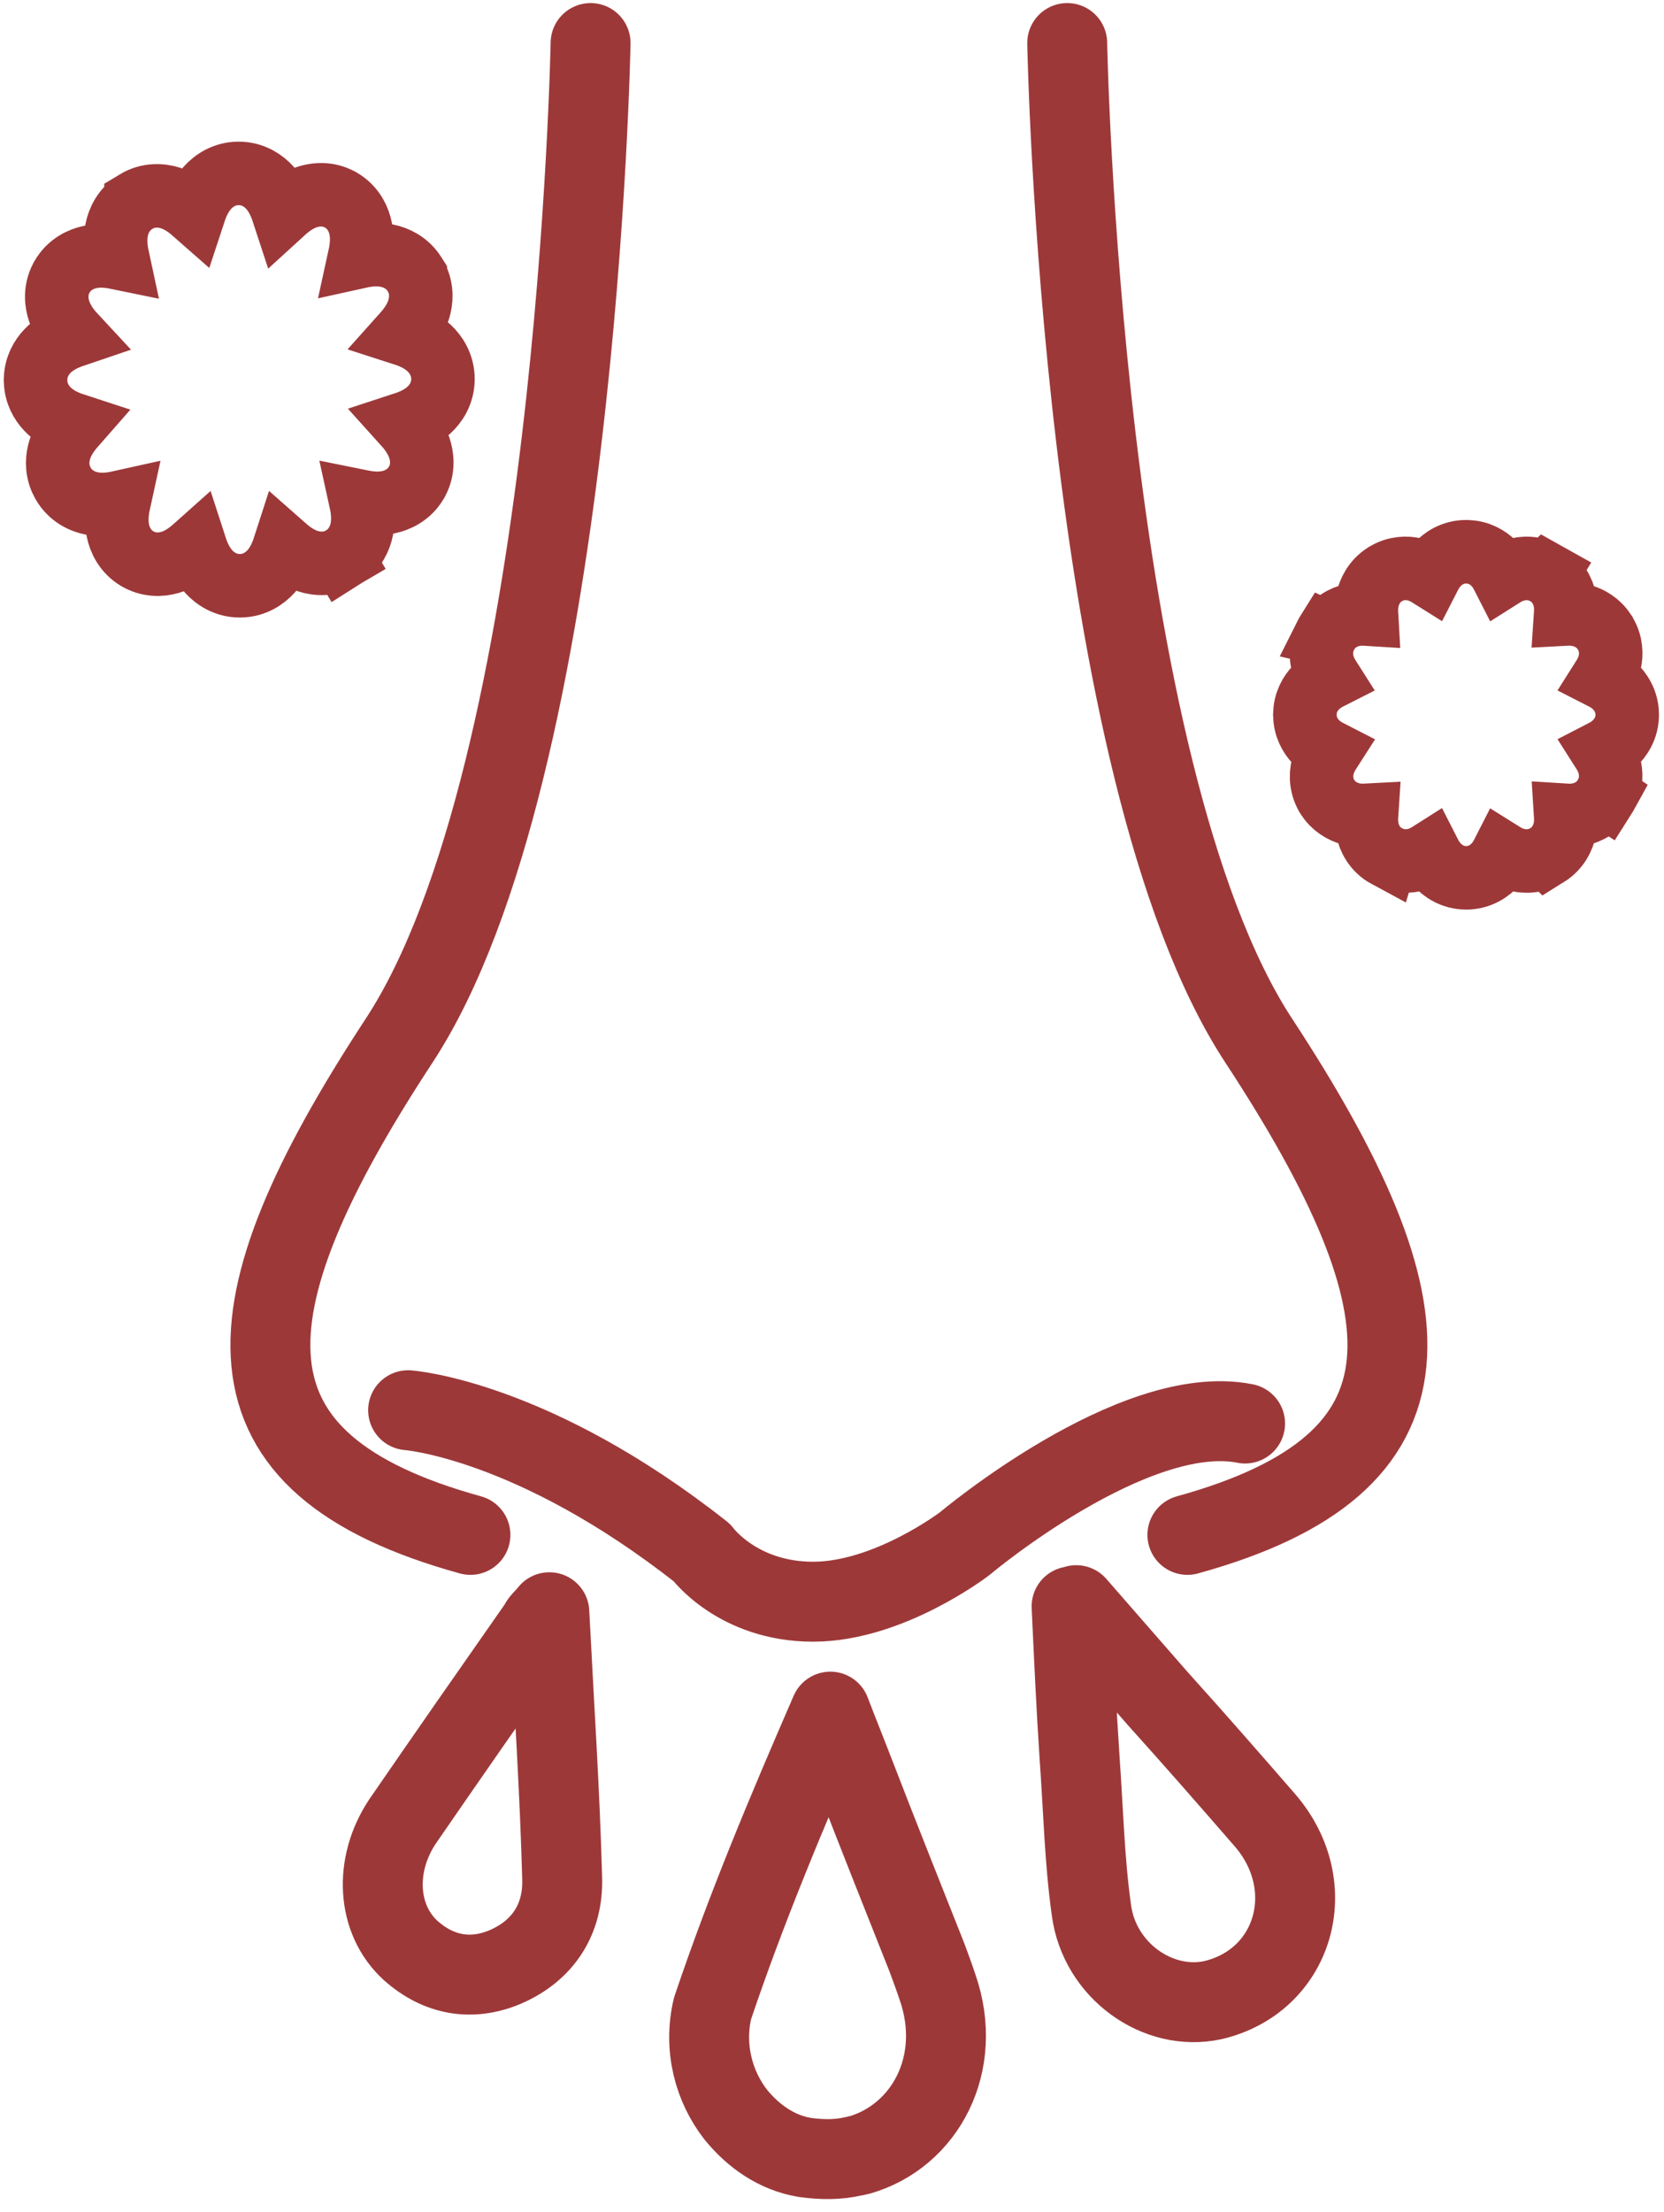
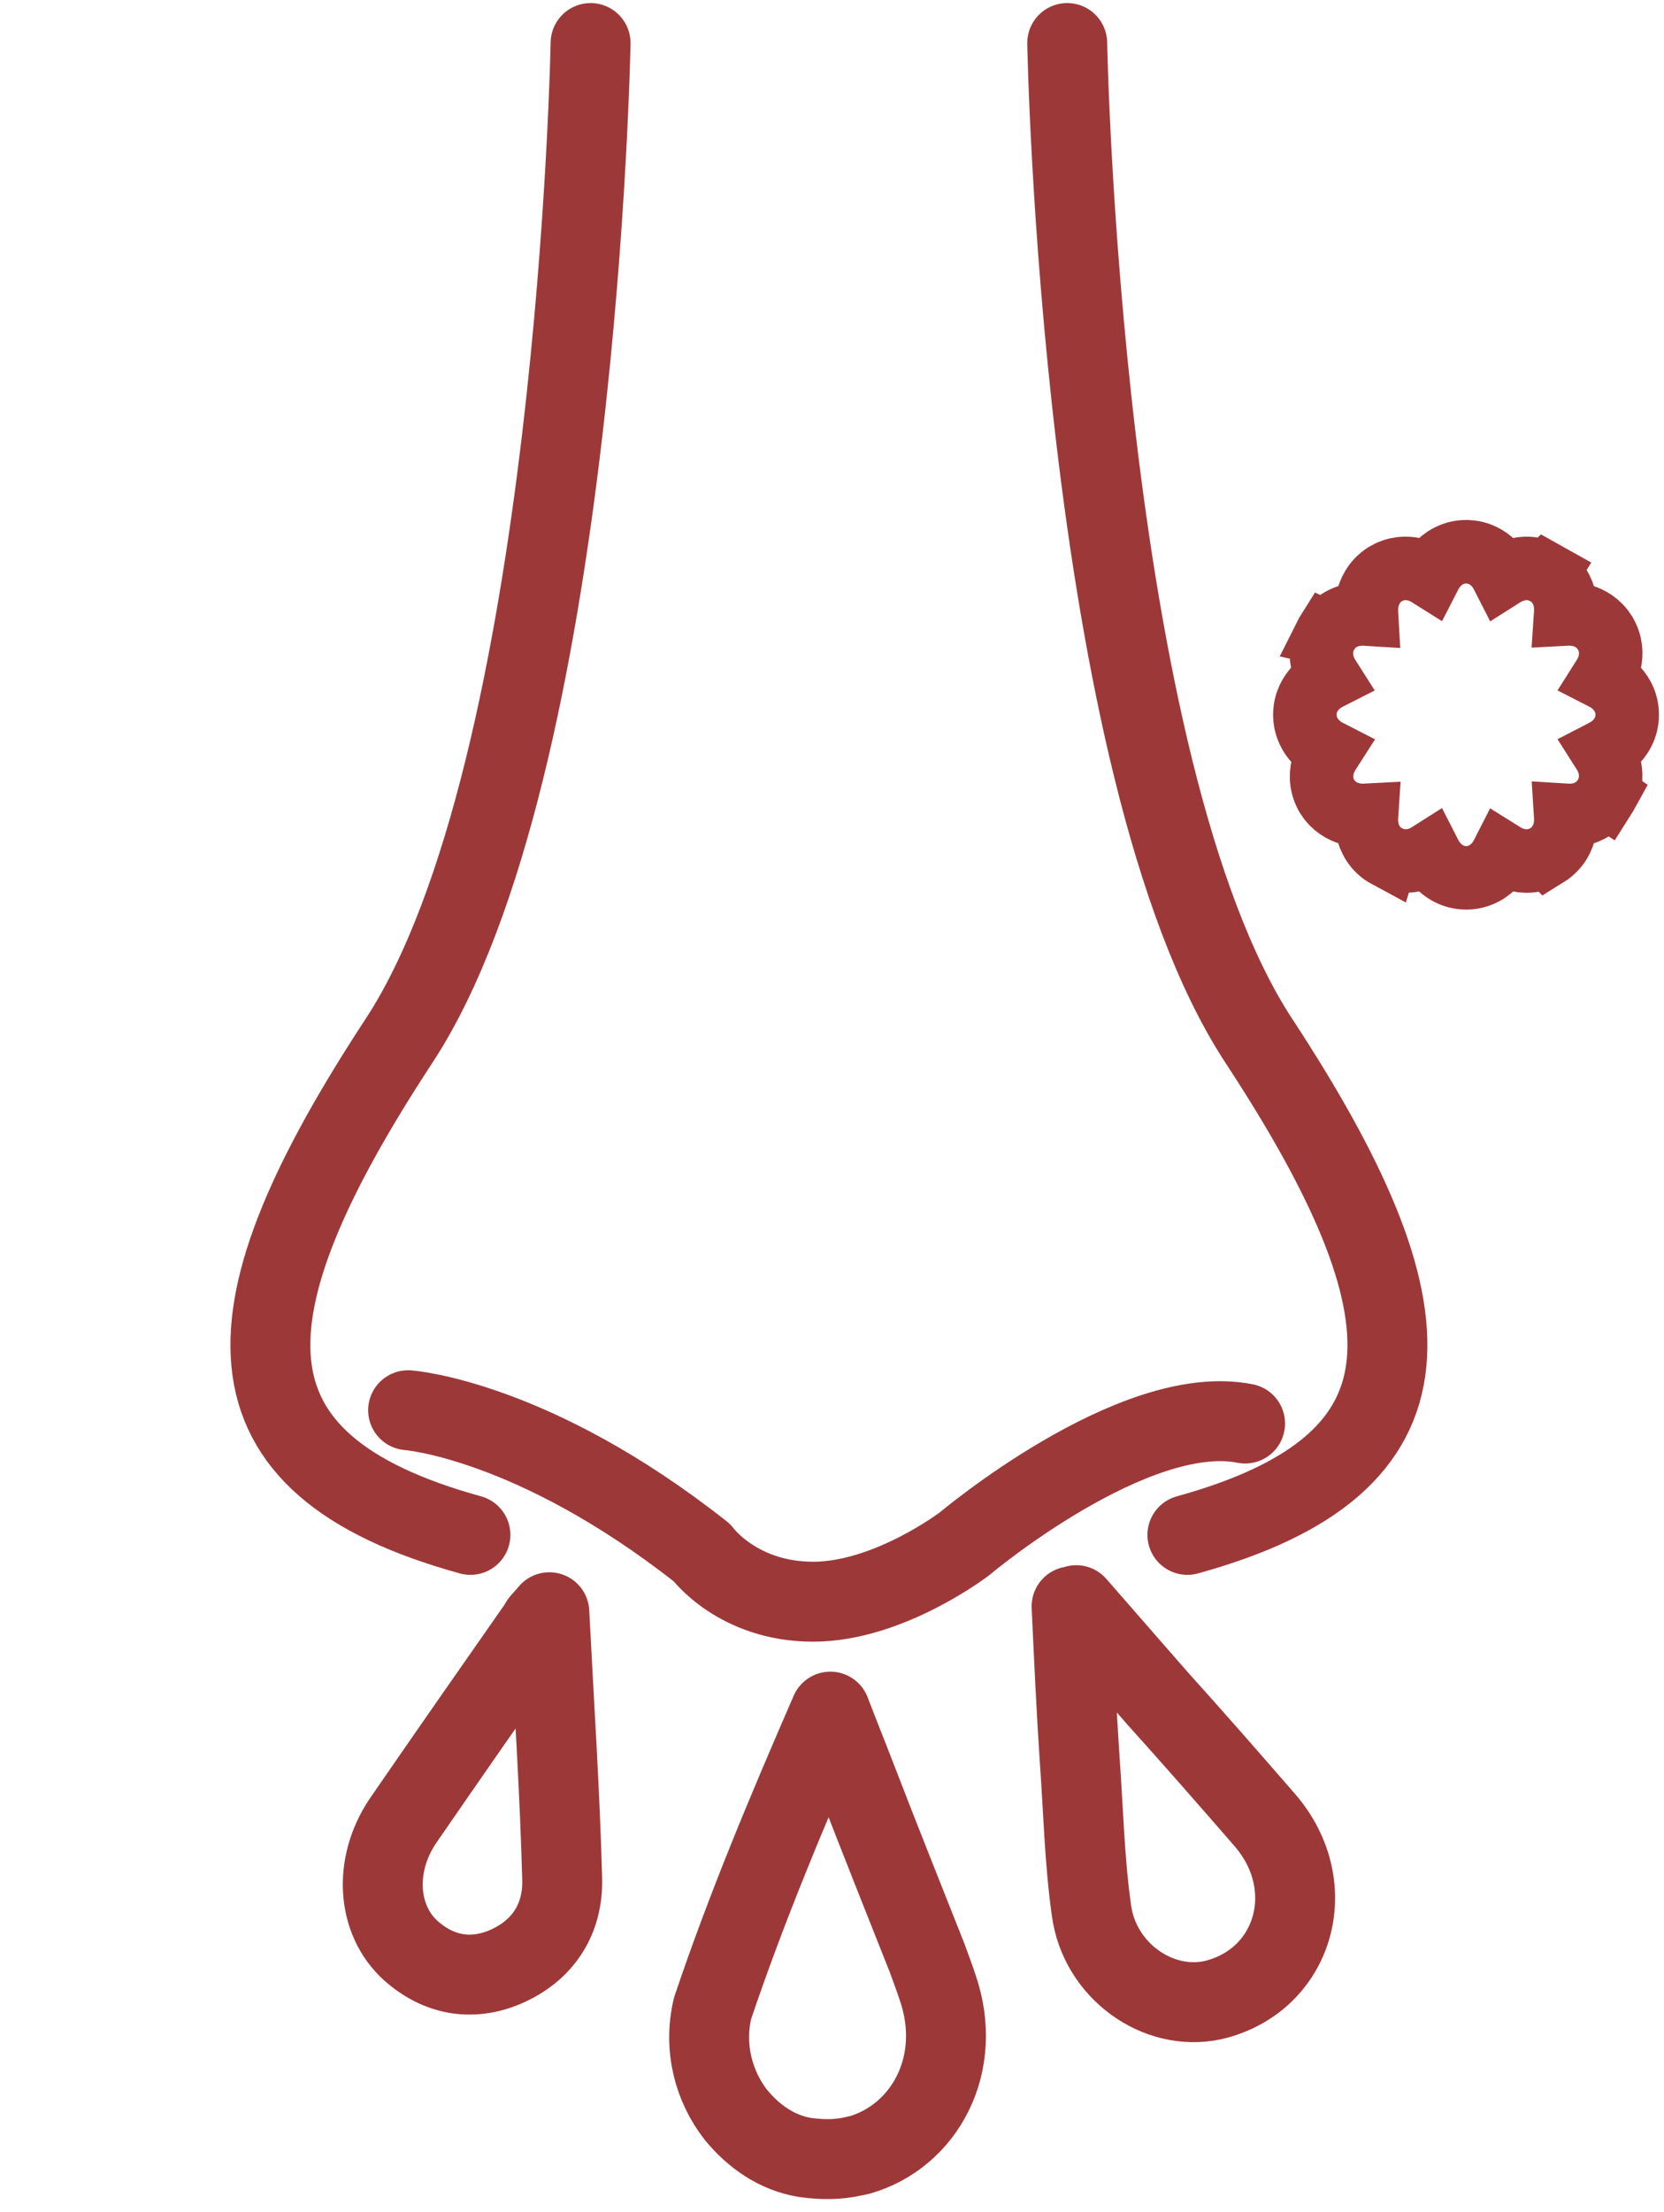
<svg xmlns="http://www.w3.org/2000/svg" width="76" height="101" viewBox="0 0 76 101" fill="none">
  <path d="M49.155 73.284C50.375 74.687 51.656 76.147 52.882 77.553C54.534 79.383 56.186 81.274 57.781 83.11C60.386 86.136 59.112 90.453 55.387 91.318C52.883 91.858 50.216 89.969 49.849 87.213C49.529 84.947 49.476 82.571 49.311 80.302C49.156 77.985 49.051 75.66 48.943 73.338C49.05 73.338 49.103 73.338 49.155 73.284Z" stroke="#9D3839" stroke-width="3.65" stroke-miterlimit="10" stroke-linecap="round" stroke-linejoin="round" />
  <path d="M42.818 90.717C42.658 90.24 42.498 89.807 42.337 89.373C41.224 86.566 40.104 83.763 39.041 81.004C38.668 80.033 38.294 79.117 37.924 78.145C35.953 82.676 34.09 87.104 32.543 91.697C32.121 93.478 32.596 95.255 33.609 96.549C34.409 97.529 35.472 98.282 36.75 98.496C37.547 98.608 38.293 98.608 38.986 98.443C39.09 98.443 39.147 98.388 39.254 98.388C42.234 97.529 44.043 94.233 42.818 90.717Z" stroke="#9D3839" stroke-width="3.65" stroke-miterlimit="10" stroke-linecap="round" stroke-linejoin="round" />
  <path d="M25.09 73.607C25.303 77.819 25.569 81.754 25.676 85.762C25.73 87.594 24.824 89.052 23.065 89.807C21.526 90.451 20.033 90.186 18.758 89.052C17.212 87.648 17.051 85.16 18.384 83.16C20.459 80.145 22.536 77.17 24.61 74.205C24.668 74.04 24.824 73.933 25.09 73.607Z" stroke="#9D3839" stroke-width="3.65" stroke-miterlimit="10" stroke-linecap="round" stroke-linejoin="round" />
  <path d="M67.193 25.204C67.705 25.27 68.08 25.55 68.31 25.81C68.448 25.966 68.55 26.134 68.63 26.291C68.783 26.194 68.965 26.099 69.172 26.035C69.555 25.917 70.085 25.889 70.599 26.183L70.601 26.181C70.608 26.185 70.615 26.191 70.622 26.195C70.631 26.2 70.641 26.204 70.65 26.209L70.648 26.212C71.168 26.526 71.391 27.015 71.47 27.387C71.519 27.618 71.522 27.84 71.509 28.032C71.695 28.022 71.905 28.029 72.124 28.076C72.461 28.148 72.874 28.332 73.183 28.722L73.309 28.902L73.313 28.91L73.415 29.106C73.62 29.564 73.589 30.022 73.489 30.364C73.422 30.592 73.317 30.789 73.213 30.953C73.376 31.036 73.553 31.146 73.716 31.295C74.013 31.566 74.32 32.017 74.32 32.63C74.32 33.24 74.017 33.69 73.721 33.962C73.557 34.114 73.379 34.224 73.214 34.309C73.318 34.472 73.421 34.667 73.488 34.894C73.598 35.269 73.622 35.782 73.346 36.284L73.349 36.286C73.344 36.295 73.336 36.304 73.331 36.314C73.324 36.325 73.32 36.338 73.313 36.349L73.31 36.347C73.007 36.861 72.529 37.095 72.148 37.18C71.919 37.231 71.7 37.236 71.509 37.224C71.521 37.413 71.519 37.629 71.472 37.853C71.394 38.229 71.176 38.723 70.657 39.045L70.656 39.044C70.13 39.371 69.578 39.349 69.179 39.229C68.969 39.166 68.787 39.07 68.632 38.973C68.552 39.13 68.449 39.3 68.31 39.456C68.047 39.753 67.594 40.077 66.965 40.077C66.34 40.077 65.887 39.757 65.622 39.459C65.48 39.301 65.374 39.13 65.293 38.971C65.139 39.069 64.956 39.165 64.745 39.229C64.366 39.343 63.848 39.367 63.344 39.086L63.343 39.089C62.779 38.785 62.539 38.271 62.455 37.883C62.403 37.647 62.4 37.419 62.413 37.224C62.226 37.234 62.014 37.23 61.794 37.182C61.457 37.109 61.044 36.926 60.735 36.537L60.61 36.357L60.586 36.319L60.566 36.28C60.282 35.745 60.339 35.213 60.458 34.851C60.525 34.647 60.622 34.468 60.719 34.317C60.551 34.231 60.366 34.119 60.197 33.963C59.937 33.725 59.673 33.35 59.611 32.851L59.597 32.63L59.611 32.407C59.674 31.905 59.942 31.53 60.202 31.294C60.365 31.146 60.542 31.036 60.706 30.953C60.602 30.79 60.497 30.593 60.43 30.366C60.32 29.991 60.296 29.479 60.571 28.976L60.567 28.975C60.574 28.961 60.584 28.948 60.591 28.935C60.596 28.927 60.6 28.918 60.605 28.91L60.607 28.911C60.91 28.396 61.389 28.163 61.77 28.079C62 28.028 62.22 28.023 62.411 28.035C62.4 27.846 62.405 27.63 62.452 27.407C62.531 27.031 62.748 26.545 63.254 26.222L63.263 26.216L63.272 26.211L63.472 26.105C63.939 25.893 64.407 25.928 64.752 26.035C64.961 26.099 65.141 26.195 65.294 26.291C65.375 26.133 65.48 25.963 65.622 25.805C65.888 25.507 66.341 25.189 66.965 25.189L67.193 25.204Z" stroke="#9D3839" stroke-width="2.9" stroke-miterlimit="10" />
-   <path d="M16.428 11.712C16.491 11.698 16.554 11.687 16.616 11.677C16.902 11.628 17.282 11.594 17.677 11.674C18.073 11.754 18.568 11.975 18.902 12.472L18.968 12.575V12.576L19.025 12.682C19.291 13.213 19.243 13.747 19.123 14.13C19.003 14.512 18.791 14.828 18.611 15.056C18.558 15.123 18.501 15.188 18.443 15.253C18.521 15.278 18.598 15.305 18.673 15.334C18.946 15.44 19.293 15.607 19.592 15.884C19.914 16.182 20.231 16.662 20.231 17.305C20.231 17.951 19.909 18.431 19.587 18.726C19.288 18.999 18.942 19.165 18.67 19.27C18.602 19.296 18.532 19.32 18.462 19.343C18.517 19.404 18.571 19.466 18.622 19.528C18.805 19.753 19.017 20.059 19.145 20.428C19.28 20.813 19.358 21.386 19.057 21.966L19.04 21.997L19.023 22.027C18.691 22.596 18.16 22.842 17.734 22.93C17.338 23.011 16.957 22.977 16.67 22.929C16.607 22.918 16.544 22.905 16.48 22.892C16.496 22.965 16.511 23.037 16.523 23.109C16.57 23.397 16.602 23.776 16.523 24.167C16.445 24.556 16.233 25.051 15.742 25.392L15.641 25.457L15.63 25.464L14.892 24.216L15.629 25.464C15.057 25.802 14.468 25.752 14.057 25.617C13.674 25.492 13.361 25.273 13.137 25.09C13.086 25.049 13.037 25.006 12.987 24.962C12.965 25.03 12.944 25.098 12.919 25.163C12.816 25.436 12.653 25.784 12.383 26.085C12.092 26.409 11.611 26.743 10.953 26.743C10.295 26.743 9.814 26.408 9.523 26.084C9.253 25.782 9.091 25.435 8.988 25.162C8.965 25.101 8.944 25.039 8.924 24.977C8.878 25.018 8.832 25.06 8.785 25.1C8.564 25.284 8.26 25.503 7.89 25.636C7.524 25.767 6.988 25.845 6.439 25.595L6.329 25.54L6.28 25.513C5.708 25.176 5.468 24.638 5.384 24.221C5.305 23.829 5.338 23.449 5.385 23.162C5.397 23.09 5.41 23.017 5.426 22.944C5.363 22.958 5.3 22.971 5.237 22.981C4.951 23.03 4.57 23.064 4.174 22.982C3.748 22.895 3.216 22.647 2.886 22.077L2.779 21.864C2.571 21.37 2.619 20.882 2.731 20.524C2.851 20.142 3.064 19.826 3.244 19.598C3.297 19.531 3.352 19.465 3.41 19.399C3.333 19.374 3.257 19.348 3.183 19.319C2.91 19.214 2.565 19.047 2.266 18.773C1.984 18.513 1.703 18.114 1.638 17.586L1.623 17.352L1.638 17.117C1.704 16.588 1.986 16.189 2.268 15.931C2.566 15.657 2.912 15.491 3.184 15.386C3.251 15.36 3.32 15.334 3.391 15.31C3.337 15.252 3.286 15.192 3.236 15.132C3.054 14.909 2.84 14.604 2.711 14.235C2.576 13.849 2.497 13.273 2.803 12.691L2.816 12.667L2.83 12.644C3.159 12.072 3.691 11.822 4.117 11.733C4.514 11.651 4.896 11.686 5.183 11.734C5.245 11.745 5.309 11.758 5.372 11.771C5.356 11.697 5.343 11.623 5.331 11.55C5.284 11.263 5.25 10.884 5.329 10.492C5.412 10.079 5.649 9.547 6.211 9.209V9.207C6.779 8.864 7.37 8.907 7.788 9.04C8.175 9.164 8.491 9.383 8.716 9.566C8.767 9.608 8.816 9.651 8.866 9.695C8.888 9.628 8.911 9.563 8.936 9.498C9.038 9.225 9.201 8.879 9.471 8.577C9.76 8.254 10.241 7.917 10.9 7.917L11.021 7.921C11.618 7.959 12.058 8.273 12.33 8.576C12.6 8.878 12.762 9.225 12.865 9.498C12.887 9.557 12.908 9.618 12.928 9.679C12.975 9.636 13.022 9.595 13.069 9.555C13.29 9.369 13.594 9.15 13.965 9.017C14.331 8.885 14.868 8.805 15.418 9.056L15.528 9.11L15.558 9.127L15.586 9.144L15.69 9.21C16.184 9.551 16.396 10.049 16.473 10.438C16.55 10.828 16.517 11.206 16.47 11.493C16.458 11.566 16.444 11.639 16.428 11.712Z" stroke="#9D3839" stroke-width="2.9" stroke-miterlimit="10" />
  <path d="M26.974 1.965C26.974 1.965 26.363 35.104 18.233 47.505C10.101 59.904 9.694 66.824 21.486 70.075" stroke="#9D3839" stroke-width="3.65" stroke-miterlimit="10" stroke-linecap="round" stroke-linejoin="round" />
  <path d="M48.743 1.965C48.743 1.965 49.355 35.104 57.486 47.505C65.62 59.904 66.019 66.824 54.232 70.075" stroke="#9D3839" stroke-width="3.65" stroke-miterlimit="10" stroke-linecap="round" stroke-linejoin="round" />
  <path d="M18.64 64.384C18.64 64.384 24.331 64.791 32.057 70.887C32.057 70.887 33.684 73.126 37.138 73.126C40.598 73.126 44.053 70.481 44.053 70.481C44.053 70.481 51.778 63.978 56.867 64.991" stroke="#9D3839" stroke-width="3.65" stroke-miterlimit="10" stroke-linecap="round" stroke-linejoin="round" />
</svg>